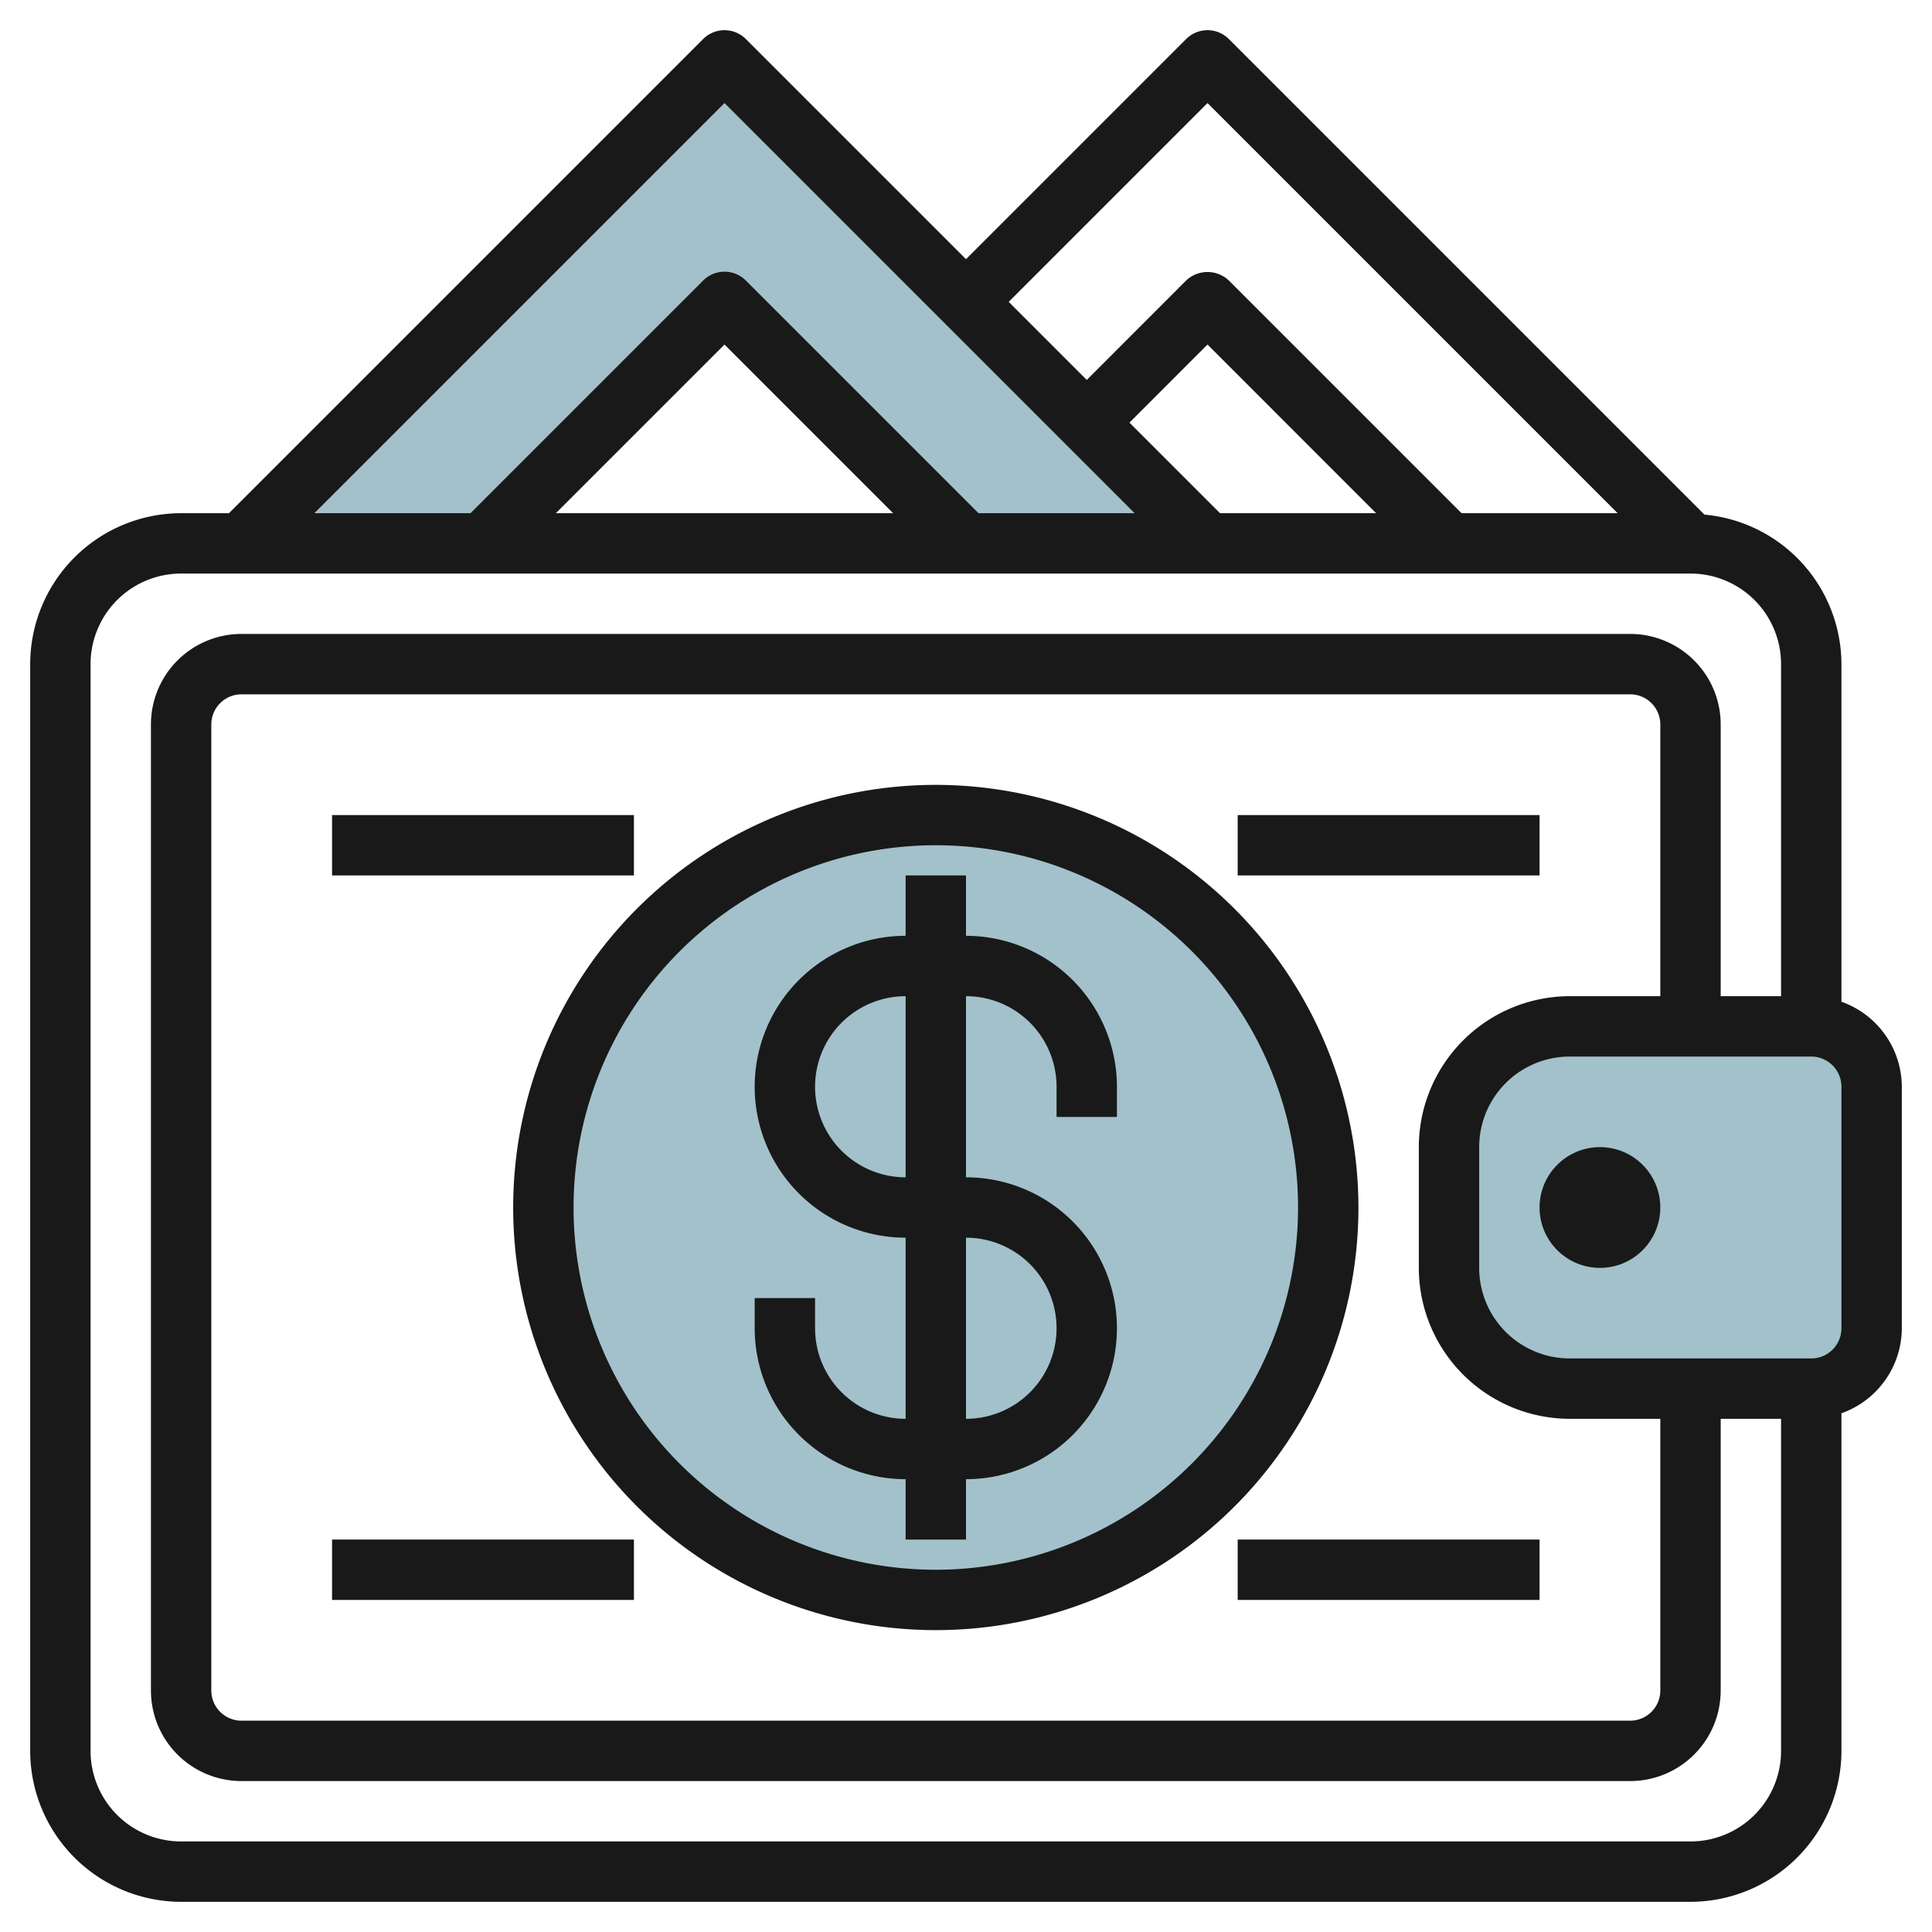
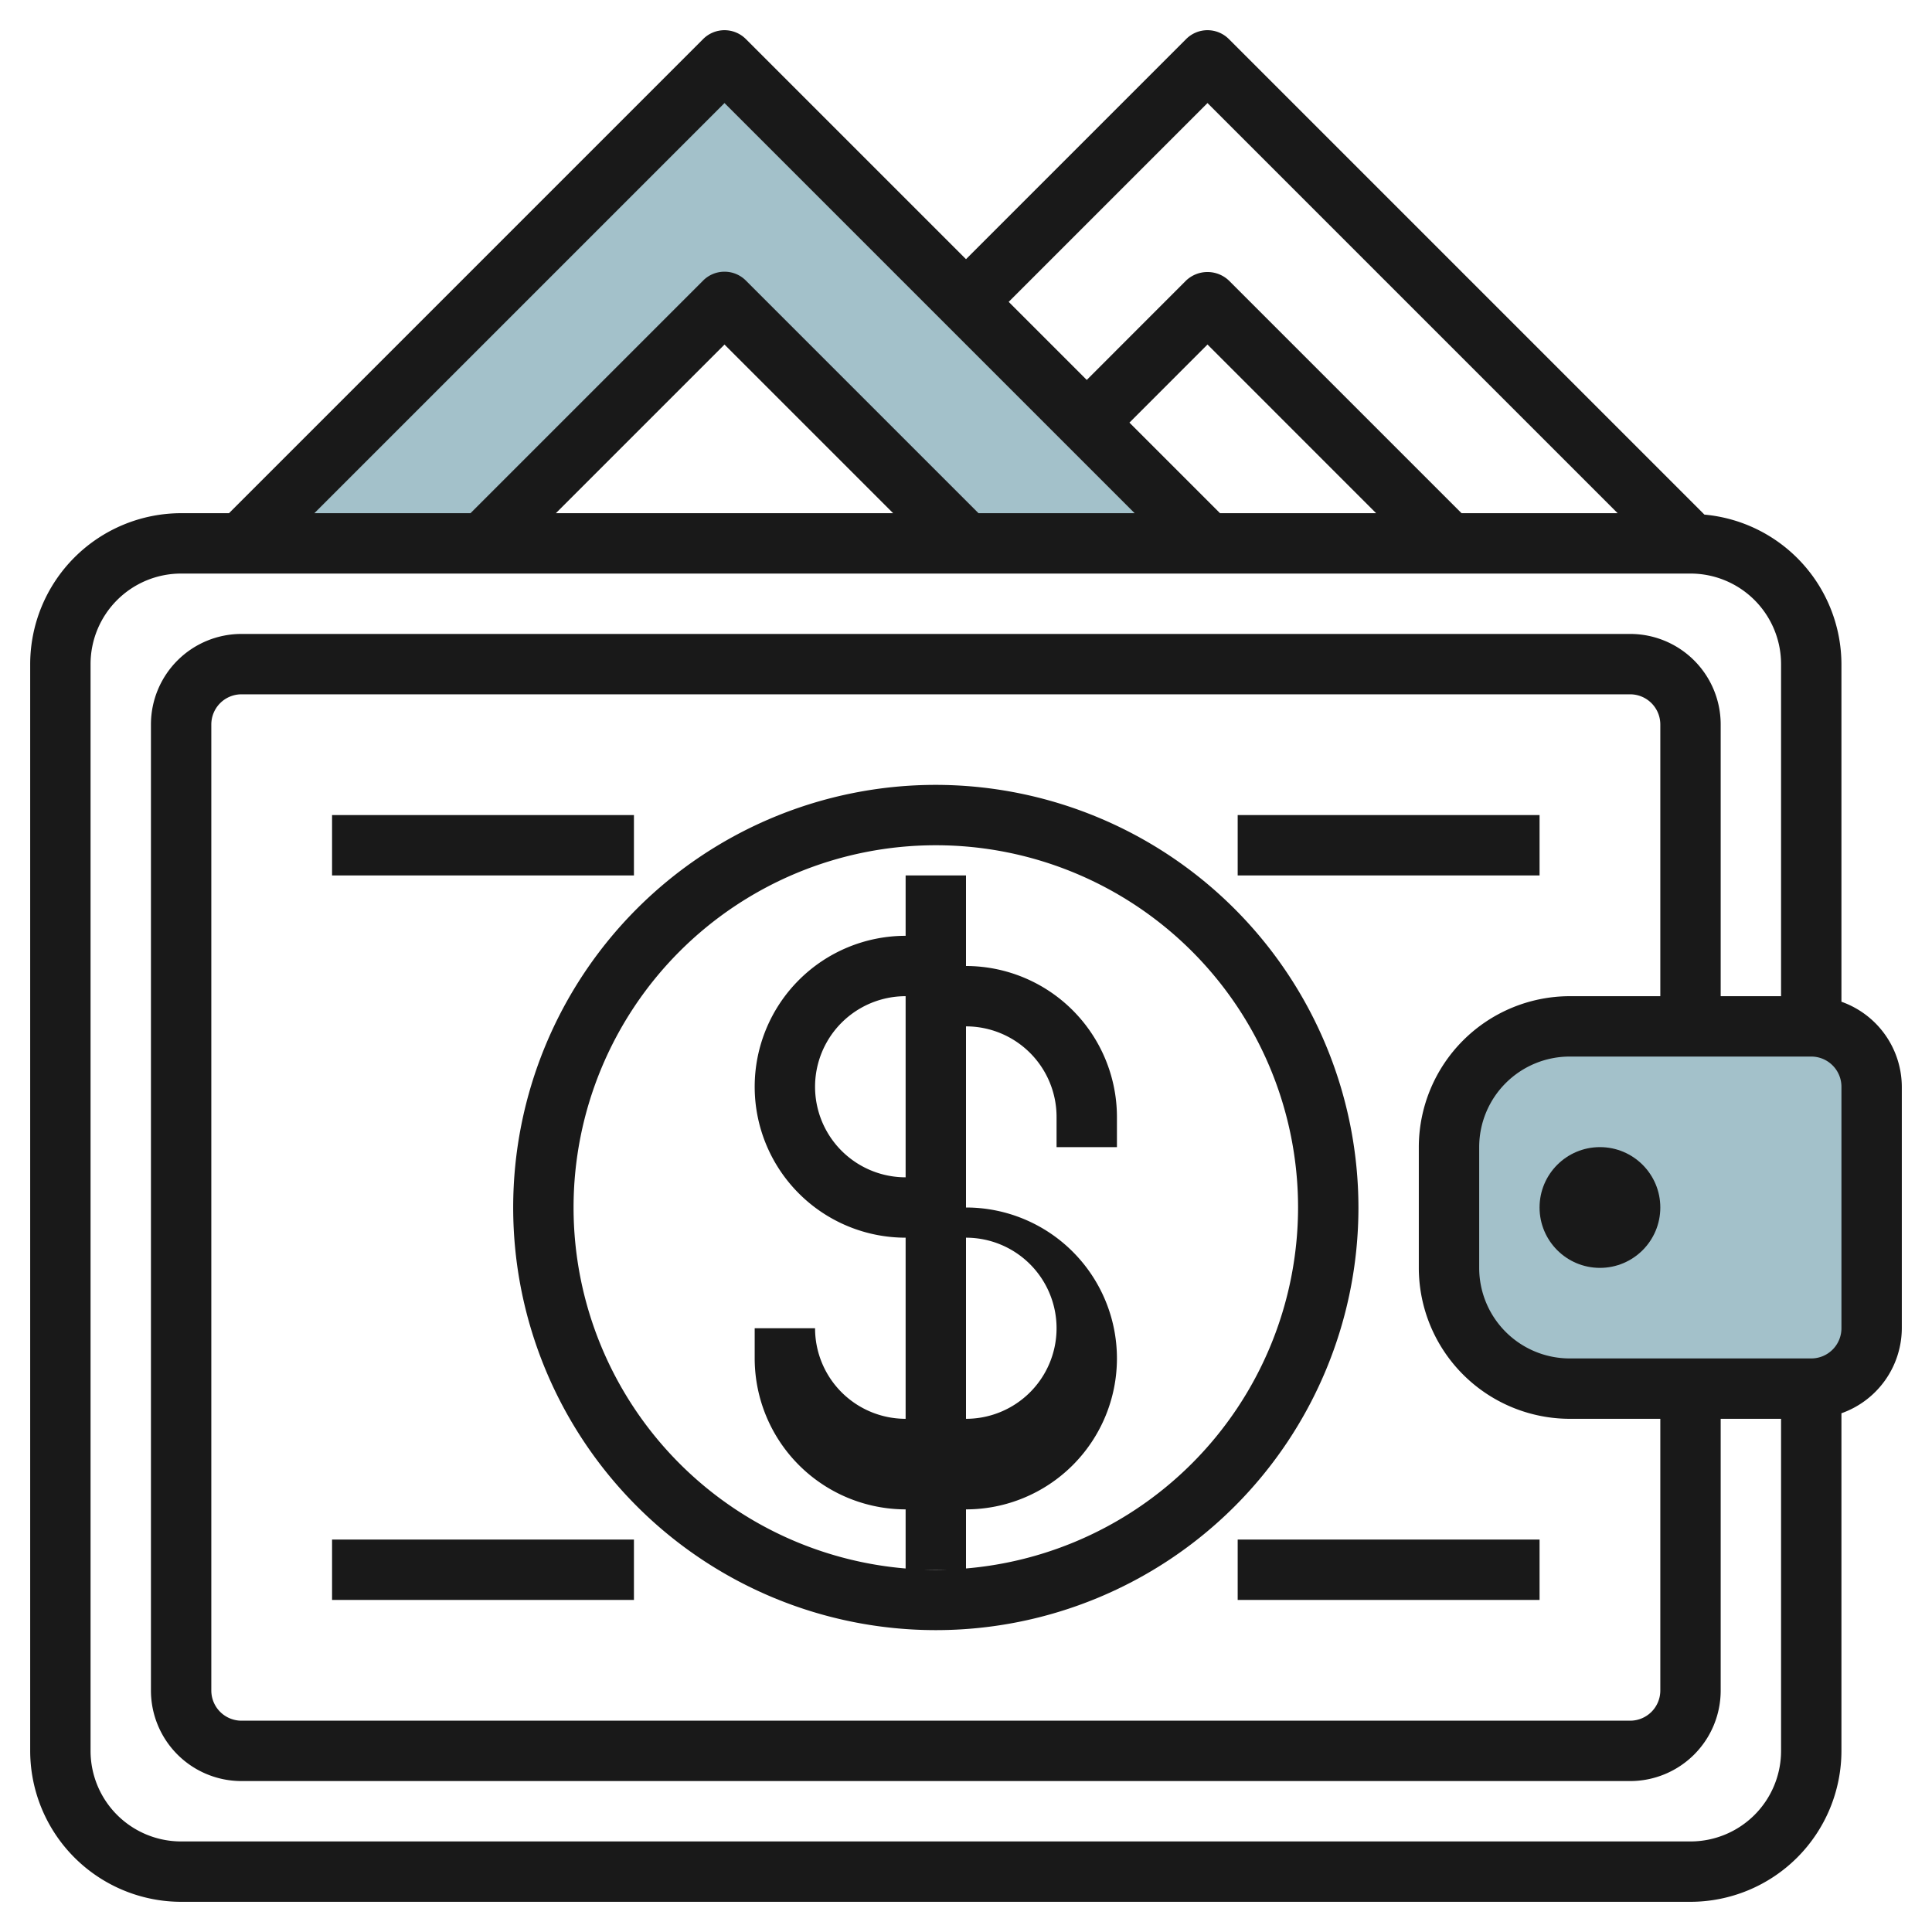
<svg xmlns="http://www.w3.org/2000/svg" id="Layer_3" height="512" viewBox="0 0 64 64" width="512" data-name="Layer 3">
-   <circle cx="31" cy="40" fill="#a3c1ca" r="13" />
  <path d="m52 34h8a2 2 0 0 1 2 2v8a2 2 0 0 1 -2 2h-8a4 4 0 0 1 -4-4v-4a4 4 0 0 1 4-4z" fill="#a3c1ca" />
  <path d="m24 2-16 16h8l8-8 8 8h8z" fill="#a3c1ca" />
  <g fill="#191919">
    <path d="m61 33.184v-11.184a4.989 4.989 0 0 0 -4.539-4.953l-15.754-15.754a1 1 0 0 0 -1.414 0l-7.293 7.293-7.293-7.293a1 1 0 0 0 -1.414 0l-15.707 15.707h-1.586a5.006 5.006 0 0 0 -5 5v36a5.006 5.006 0 0 0 5 5h50a5.006 5.006 0 0 0 5-5v-11.184a3 3 0 0 0 2-2.816v-8a3 3 0 0 0 -2-2.816zm-21-29.77 13.586 13.586h-5.171l-7.708-7.708a1.031 1.031 0 0 0 -1.415 0l-3.292 3.294-2.586-2.586zm.414 13.586-3-3 2.586-2.587 5.586 5.587zm-16.414-13.586 13.586 13.586h-5.172l-7.707-7.707a1 1 0 0 0 -1.414 0l-7.707 7.707h-5.172zm5.586 13.586h-11.172l5.586-5.586zm26.414 44h-50a3 3 0 0 1 -3-3v-36a3 3 0 0 1 3-3h50a3 3 0 0 1 3 3v11h-2v-9a3 3 0 0 0 -3-3h-46a3 3 0 0 0 -3 3v32a3 3 0 0 0 3 3h46a3 3 0 0 0 3-3v-9h2v11a3 3 0 0 1 -3 3zm-4-14h3v9a1 1 0 0 1 -1 1h-46a1 1 0 0 1 -1-1v-32a1 1 0 0 1 1-1h46a1 1 0 0 1 1 1v9h-3a5.006 5.006 0 0 0 -5 5v4a5.006 5.006 0 0 0 5 5zm9-3a1 1 0 0 1 -1 1h-8a3 3 0 0 1 -3-3v-4a3 3 0 0 1 3-3h8a1 1 0 0 1 1 1z" />
    <circle cx="53" cy="40" r="2" />
-     <path d="m32 31v-2h-2v2a5 5 0 0 0 0 10v6a3 3 0 0 1 -3-3v-1h-2v1a5.006 5.006 0 0 0 5 5v2h2v-2a5 5 0 0 0 0-10v-6a3 3 0 0 1 3 3v1h2v-1a5.006 5.006 0 0 0 -5-5zm3 13a3 3 0 0 1 -3 3v-6a3 3 0 0 1 3 3zm-5-5a3 3 0 0 1 0-6z" />
+     <path d="m32 31v-2h-2v2a5 5 0 0 0 0 10v6a3 3 0 0 1 -3-3h-2v1a5.006 5.006 0 0 0 5 5v2h2v-2a5 5 0 0 0 0-10v-6a3 3 0 0 1 3 3v1h2v-1a5.006 5.006 0 0 0 -5-5zm3 13a3 3 0 0 1 -3 3v-6a3 3 0 0 1 3 3zm-5-5a3 3 0 0 1 0-6z" />
    <path d="m31 26a14 14 0 1 0 14 14 14.015 14.015 0 0 0 -14-14zm0 26a12 12 0 1 1 12-12 12.013 12.013 0 0 1 -12 12z" />
    <path d="m11 27h10v2h-10z" />
    <path d="m41 27h10v2h-10z" />
    <path d="m11 51h10v2h-10z" />
    <path d="m41 51h10v2h-10z" />
  </g>
</svg>